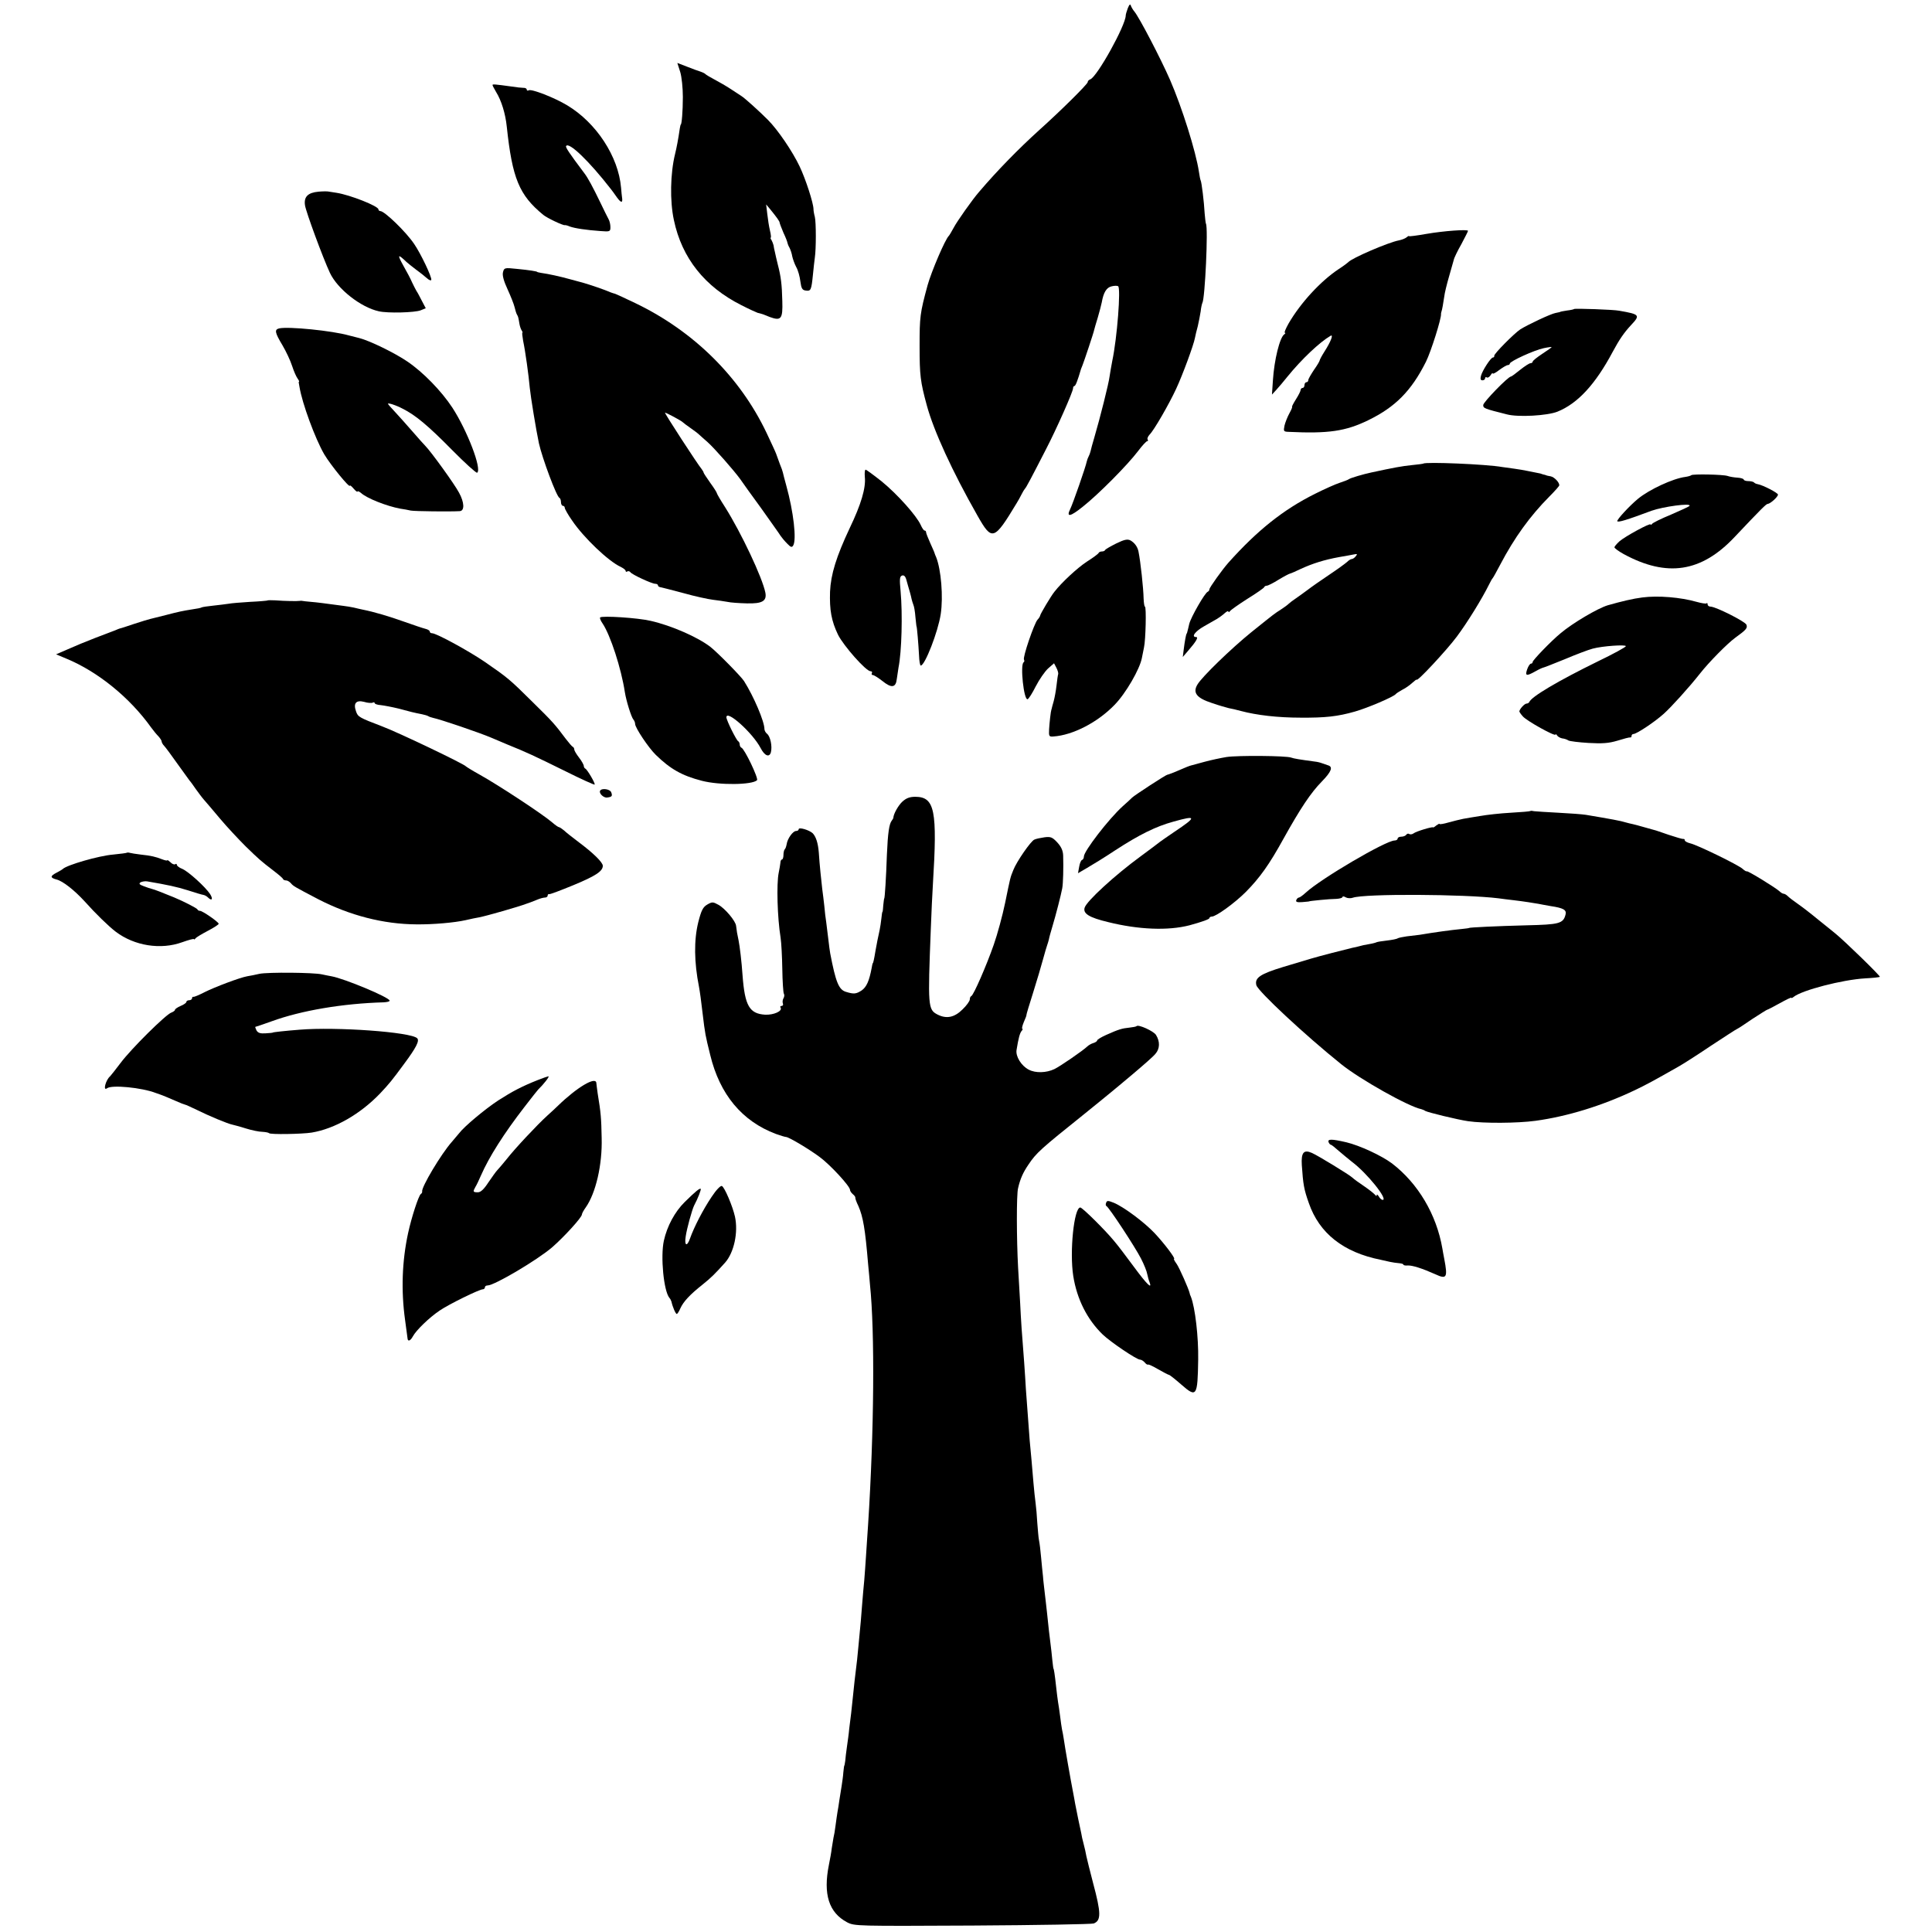
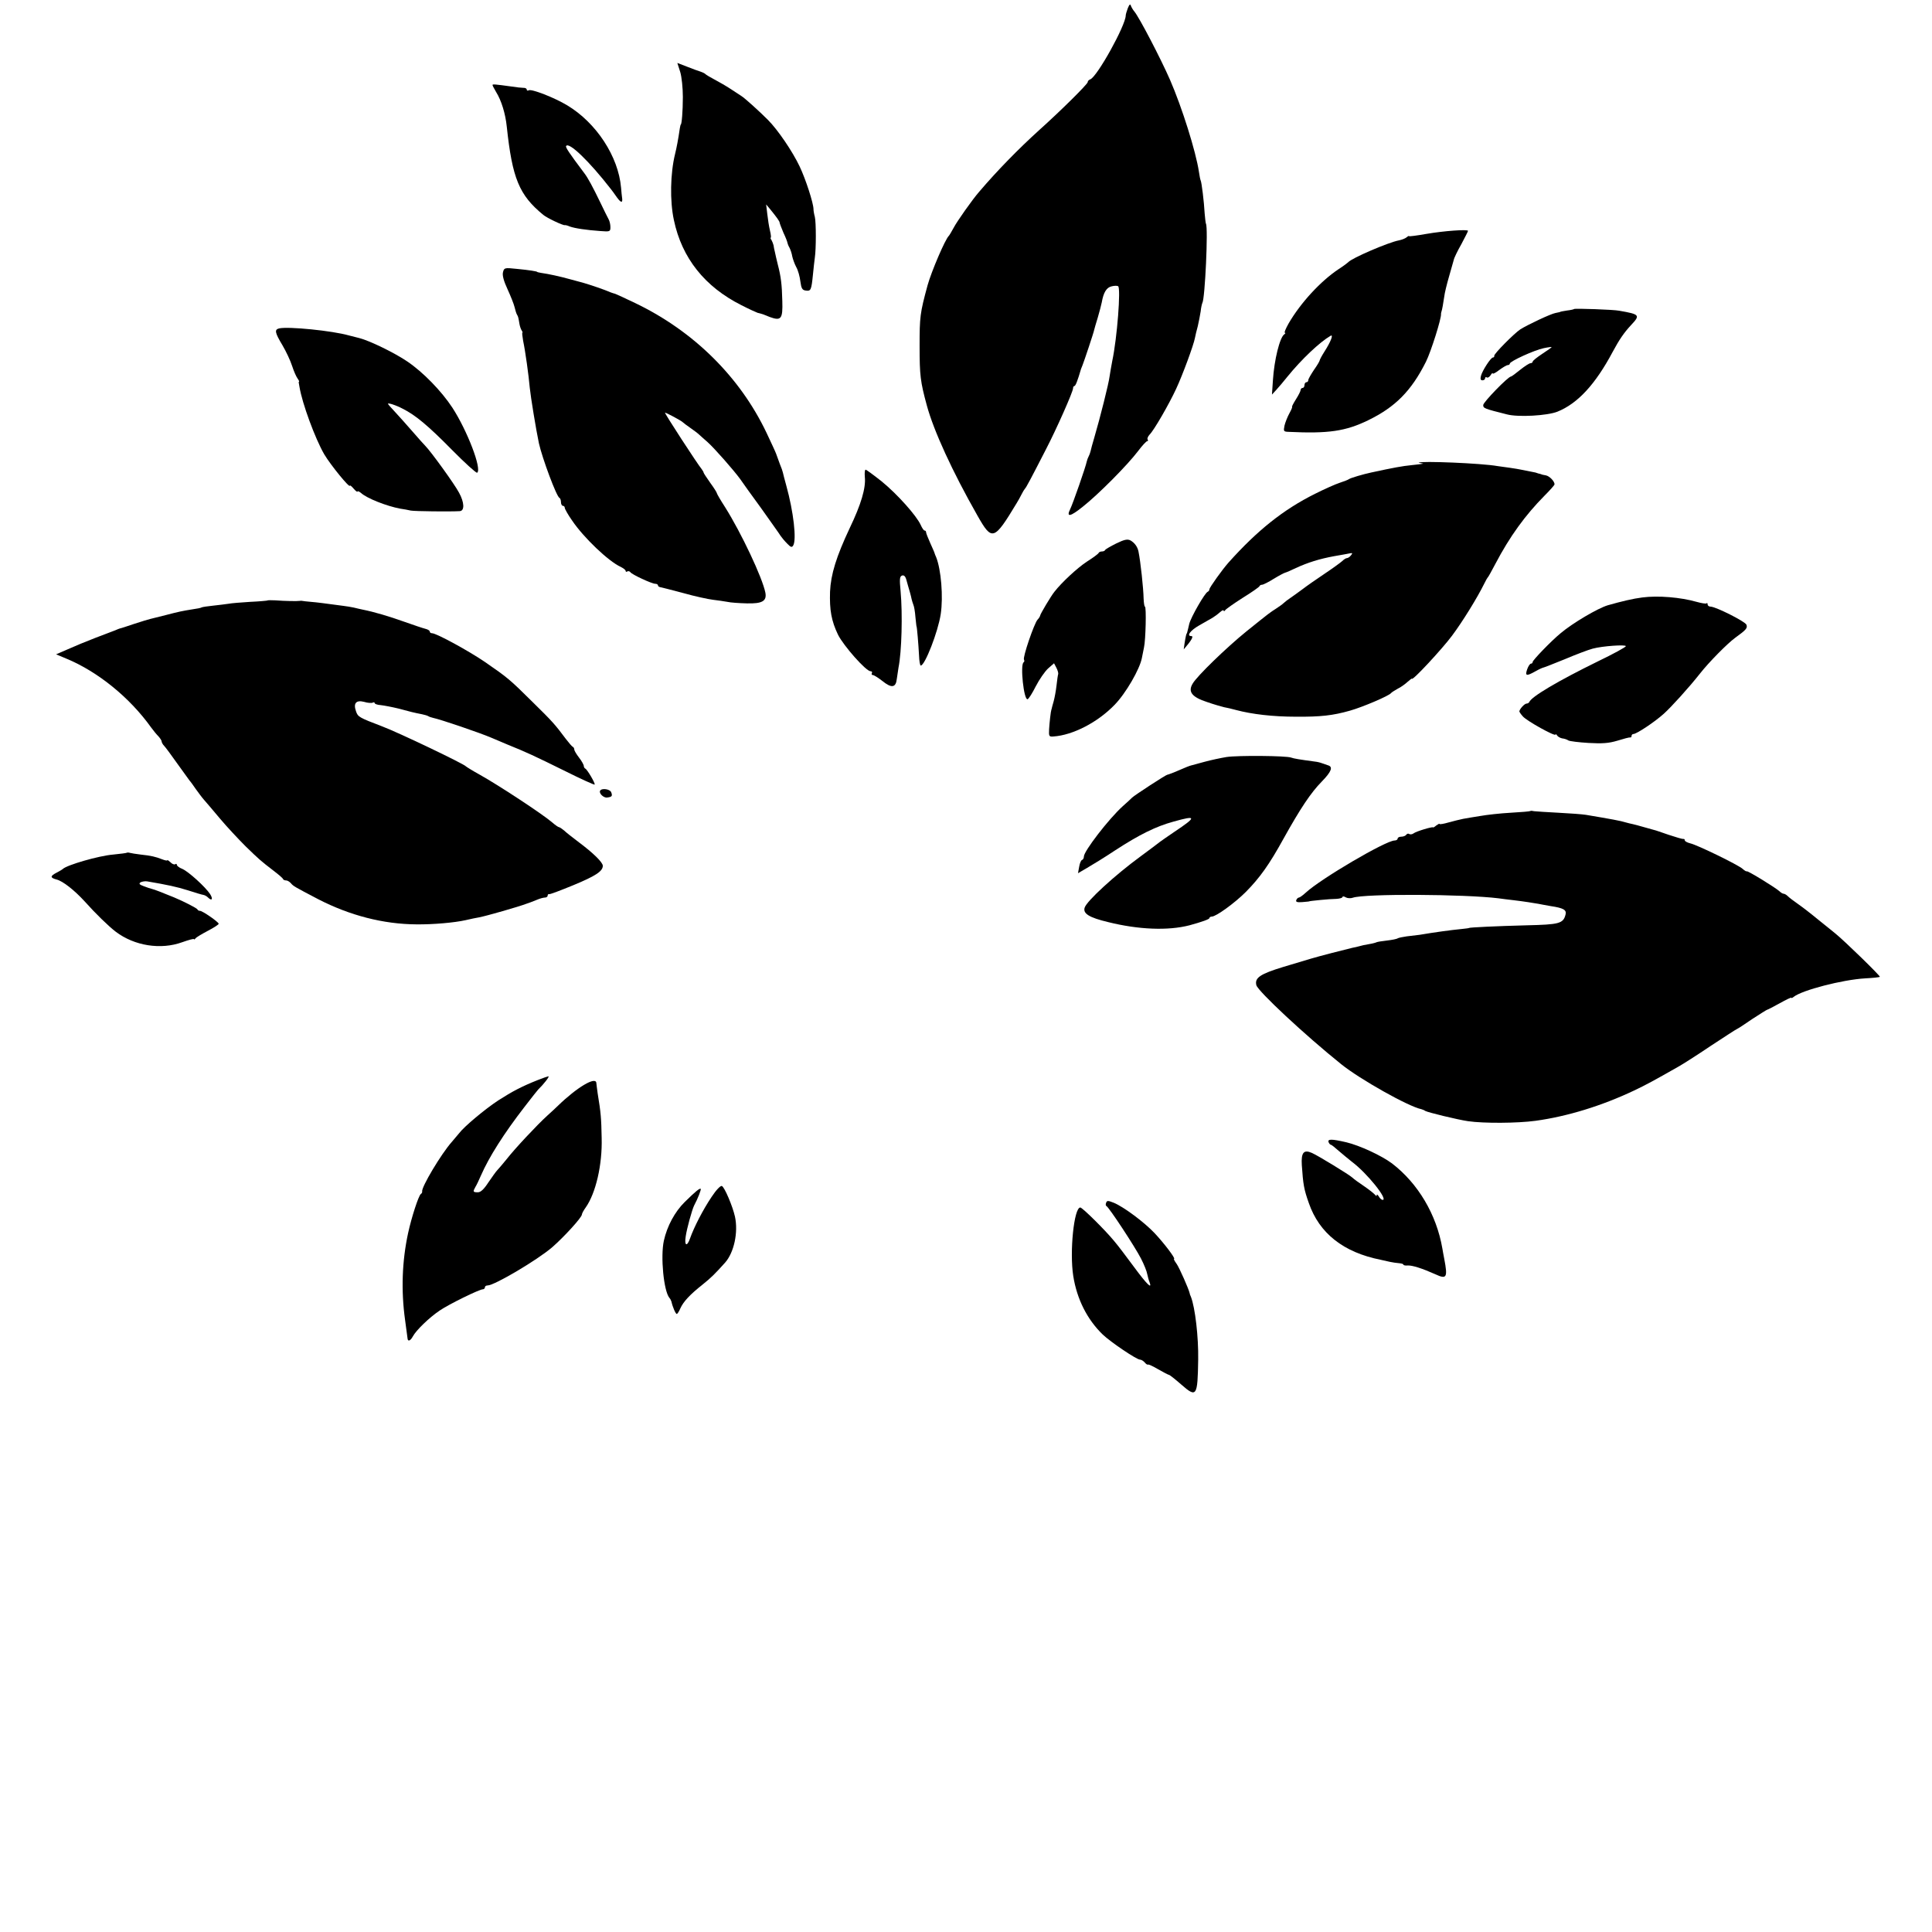
<svg xmlns="http://www.w3.org/2000/svg" version="1.0" width="1016pt" height="1016pt" viewBox="0 0 1016 1016" preserveAspectRatio="xMidYMid meet">
  <g transform="translate(0,1016) scale(0.1,-0.1)" fill="#000000" stroke="none">
    <path d="M5931 10117 c-6 -16 -11 -33 -11 -38 0 -52 -150 -322 -186 -336 -8 -3 -14 -9 -14 -15 0 -10 -142 -151 -256 -253 -108 -98 -218 -210 -316 -325 -34 -39 -116 -155 -133 -188 -11 -20 -22 -39 -25 -42 -19 -17 -92 -188 -112 -260 -40 -147 -42 -167 -42 -320 0 -154 4 -187 38 -312 36 -133 134 -347 266 -579 77 -136 87 -133 207 66 7 11 18 31 25 45 7 14 15 27 18 30 6 5 32 54 112 210 53 102 141 300 141 318 0 6 3 12 7 12 6 0 17 28 35 90 1 3 5 12 8 20 8 20 59 172 61 185 1 6 10 35 19 65 9 30 18 66 21 80 9 52 25 78 51 84 14 4 30 4 35 1 15 -9 -5 -272 -31 -394 -5 -25 -11 -62 -14 -81 -4 -35 -50 -218 -80 -320 -9 -30 -18 -63 -20 -73 -2 -9 -7 -22 -10 -27 -3 -5 -8 -18 -10 -27 -5 -27 -74 -225 -87 -250 -22 -45 0 -41 67 13 82 65 233 217 290 292 21 28 43 52 48 52 4 0 6 4 2 9 -3 5 2 16 10 25 23 22 103 161 140 241 34 73 92 230 99 268 2 12 9 40 15 62 5 22 12 57 15 77 2 21 7 41 9 45 14 23 31 394 19 416 -2 5 -5 30 -7 55 -3 59 -16 165 -21 173 -2 4 -6 24 -9 45 -16 107 -89 339 -152 484 -50 114 -162 329 -188 360 -7 8 -15 22 -18 30 -3 11 -8 7 -16 -13z" />
    <path d="M3577 9782 c8 -26 14 -85 14 -132 0 -75 -6 -145 -11 -145 -1 0 -3 -9 -5 -20 -8 -56 -17 -103 -25 -135 -25 -102 -28 -247 -6 -348 42 -199 162 -350 355 -447 41 -21 79 -38 85 -40 6 -1 19 -5 29 -8 9 -4 25 -10 35 -14 60 -22 69 -10 66 84 -2 87 -7 128 -24 193 -6 25 -13 54 -15 65 -3 11 -6 27 -7 35 -2 8 -7 21 -11 28 -5 6 -6 12 -4 12 3 0 1 17 -4 38 -5 20 -11 60 -14 87 l-6 50 21 -25 c35 -43 50 -64 50 -71 0 -3 9 -27 20 -53 12 -25 21 -49 21 -53 1 -5 5 -16 11 -26 5 -10 12 -30 14 -44 3 -14 12 -40 21 -57 10 -17 19 -51 22 -76 5 -37 10 -46 29 -48 26 -4 29 3 37 83 3 33 8 74 10 90 7 45 7 186 0 215 -4 14 -7 32 -7 40 0 31 -41 158 -73 225 -37 78 -114 192 -167 245 -46 46 -120 113 -139 125 -9 6 -35 23 -58 38 -23 15 -61 37 -84 49 -23 12 -44 25 -47 28 -3 4 -14 9 -25 13 -11 3 -43 15 -71 26 l-52 20 15 -47z" />
    <path d="M2590 9713 c0 -3 9 -20 19 -37 28 -45 49 -114 56 -182 29 -272 65 -360 192 -464 19 -16 103 -56 113 -54 3 1 15 -2 26 -7 27 -10 90 -19 161 -24 51 -4 53 -3 53 21 0 13 -4 32 -10 42 -5 9 -25 49 -43 87 -38 79 -66 131 -84 154 -82 109 -100 137 -96 143 14 24 122 -80 236 -227 4 -5 19 -25 32 -44 22 -30 31 -29 26 2 -1 4 -3 27 -5 50 -14 164 -130 341 -283 433 -68 41 -189 88 -203 79 -5 -3 -10 -2 -10 4 0 5 -8 10 -17 9 -10 0 -38 3 -63 7 -87 12 -100 13 -100 8z" />
-     <path d="M1675 9152 c-56 -5 -78 -27 -71 -72 5 -34 94 -276 131 -355 40 -85 162 -181 257 -202 48 -11 189 -7 220 5 l27 11 -20 38 c-11 21 -23 45 -29 53 -5 8 -15 29 -23 45 -7 17 -28 57 -47 90 -32 58 -28 61 18 17 8 -7 30 -25 50 -40 21 -15 46 -35 57 -45 11 -10 21 -14 23 -9 4 14 -55 138 -90 189 -43 64 -156 173 -178 173 -5 0 -10 4 -10 9 0 17 -149 76 -220 87 -19 3 -39 6 -45 7 -5 1 -28 1 -50 -1z" />
    <path d="M7501 8930 c-50 -9 -91 -14 -91 -12 0 3 -6 0 -13 -6 -7 -6 -25 -13 -40 -16 -55 -10 -250 -94 -267 -115 -3 -3 -25 -20 -50 -36 -95 -63 -201 -178 -264 -287 -15 -27 -24 -48 -19 -48 4 0 3 -4 -3 -8 -24 -16 -53 -134 -60 -242 l-5 -75 23 25 c13 14 39 45 59 70 74 91 168 180 226 214 17 10 2 -30 -32 -83 -14 -22 -25 -43 -25 -46 0 -4 -13 -26 -30 -50 -16 -24 -30 -48 -30 -54 0 -6 -4 -11 -10 -11 -5 0 -10 -7 -10 -15 0 -8 -4 -15 -10 -15 -5 0 -10 -5 -10 -10 0 -6 -11 -28 -25 -50 -14 -22 -23 -40 -20 -40 2 0 -4 -15 -14 -33 -10 -18 -22 -48 -26 -65 -6 -30 -5 -32 22 -33 208 -10 299 3 418 61 142 69 227 154 304 308 26 52 82 229 79 251 0 3 1 8 2 11 4 10 10 46 15 80 2 19 14 67 25 105 11 39 22 78 25 88 2 11 20 48 40 83 19 36 35 67 35 70 0 9 -127 0 -219 -16z" />
    <path d="M2645 8728 c-4 -16 4 -46 24 -89 16 -35 33 -77 37 -94 4 -16 9 -34 13 -40 6 -10 7 -14 13 -50 2 -11 7 -26 11 -32 5 -7 6 -13 4 -13 -2 0 0 -19 4 -42 12 -57 29 -180 35 -248 5 -49 33 -220 48 -291 17 -77 93 -282 108 -287 4 -2 8 -12 8 -23 0 -10 5 -19 10 -19 6 0 10 -5 10 -11 0 -5 17 -36 39 -67 61 -90 191 -214 255 -243 14 -7 26 -16 26 -21 0 -5 4 -7 9 -3 5 3 12 1 16 -4 7 -12 113 -61 131 -61 8 0 14 -4 14 -8 0 -5 6 -9 13 -10 6 -1 61 -15 121 -31 60 -17 130 -32 155 -35 25 -3 60 -8 76 -11 17 -4 63 -7 103 -8 80 -2 105 12 97 56 -16 80 -127 315 -212 450 -24 37 -43 70 -43 73 0 4 -16 29 -35 55 -19 27 -35 51 -35 54 0 3 -5 11 -10 18 -20 23 -198 297 -193 297 7 0 87 -43 93 -50 3 -3 21 -17 40 -30 19 -13 40 -29 46 -35 6 -5 26 -24 45 -40 34 -30 138 -148 172 -195 9 -14 59 -83 110 -153 50 -71 97 -136 102 -145 6 -9 21 -27 34 -40 19 -20 25 -22 32 -11 19 30 2 178 -36 315 -9 32 -17 64 -18 69 -1 6 -8 26 -16 45 -7 19 -16 44 -20 55 -4 11 -27 60 -50 109 -140 294 -383 534 -688 681 -54 26 -102 48 -108 50 -5 1 -17 5 -25 8 -31 14 -106 39 -140 49 -19 5 -51 14 -70 19 -58 16 -113 28 -155 34 -11 2 -20 4 -20 5 0 3 -43 10 -107 16 -65 7 -67 6 -73 -18z" />
    <path d="M8278 8535 c-2 -2 -19 -6 -38 -8 -19 -3 -35 -6 -35 -7 0 -1 -11 -3 -25 -6 -24 -4 -145 -61 -185 -86 -33 -22 -140 -130 -137 -139 1 -5 -2 -9 -7 -9 -11 0 -56 -69 -63 -97 -4 -16 -2 -23 8 -23 8 0 14 5 14 11 0 5 4 8 9 4 6 -3 14 3 20 12 6 10 11 14 11 9 0 -4 15 3 34 18 19 14 39 26 45 26 6 0 11 4 11 8 0 12 129 71 178 81 23 5 42 7 42 6 0 -2 -22 -18 -50 -36 -27 -18 -50 -36 -50 -41 0 -4 -5 -8 -11 -8 -7 0 -31 -16 -55 -35 -23 -19 -45 -35 -48 -35 -15 0 -146 -135 -146 -150 0 -17 5 -19 124 -49 60 -16 213 -7 266 14 107 43 200 144 291 315 35 65 59 100 96 140 50 53 47 57 -62 76 -29 6 -233 13 -237 9z" />
    <path d="M1468 8433 c-26 -6 -22 -23 17 -88 19 -32 42 -81 51 -109 9 -28 22 -57 28 -65 6 -8 10 -16 9 -18 -2 -1 -3 -4 -2 -5 0 -2 2 -12 4 -23 14 -86 82 -271 130 -354 34 -57 135 -181 135 -165 0 4 9 -3 20 -16 11 -13 20 -19 20 -15 0 4 8 1 18 -7 31 -29 137 -70 207 -83 17 -2 41 -7 55 -10 20 -4 209 -6 258 -3 26 2 24 46 -4 97 -23 44 -148 217 -178 247 -6 6 -36 39 -66 74 -30 35 -72 81 -92 103 -21 22 -38 42 -38 43 0 7 41 -6 77 -25 68 -34 134 -89 261 -218 67 -68 126 -121 131 -119 27 17 -52 222 -130 342 -57 87 -154 187 -237 243 -66 45 -197 109 -252 123 -19 5 -44 11 -55 14 -88 25 -319 48 -367 37z" />
-     <path d="M7485 7722 c-1 -1 -29 -5 -61 -8 -50 -5 -94 -13 -214 -39 -42 -9 -106 -28 -115 -34 -5 -4 -28 -13 -50 -20 -22 -7 -80 -33 -130 -58 -166 -83 -302 -191 -455 -362 -32 -36 -100 -131 -100 -140 0 -5 -4 -11 -9 -13 -15 -6 -88 -133 -97 -169 -4 -19 -9 -37 -10 -41 -1 -5 -2 -9 -4 -10 -3 -5 -10 -42 -15 -83 l-5 -40 30 35 c40 46 54 70 40 70 -27 0 -5 30 41 56 28 16 59 34 70 40 10 6 28 19 39 29 11 10 20 14 20 9 0 -5 4 -4 8 2 4 6 45 35 92 65 47 29 87 57 88 61 2 5 8 8 14 8 6 0 34 14 61 31 28 17 56 32 62 33 5 1 30 12 55 24 63 29 124 48 200 62 36 6 73 13 83 15 15 3 16 1 6 -11 -6 -8 -16 -14 -21 -14 -5 0 -16 -7 -25 -16 -9 -8 -50 -38 -92 -66 -42 -28 -95 -65 -117 -82 -23 -17 -52 -38 -64 -46 -12 -8 -28 -20 -34 -26 -6 -6 -24 -19 -41 -30 -34 -22 -28 -17 -155 -119 -106 -86 -260 -235 -283 -275 -26 -43 -4 -71 76 -97 37 -13 77 -24 89 -27 13 -2 42 -9 64 -15 83 -22 193 -35 314 -35 129 -1 194 6 285 32 67 19 205 78 215 92 3 4 19 14 35 23 17 8 40 25 53 37 12 11 22 18 22 16 0 -15 159 156 211 226 56 75 133 200 169 273 8 17 17 32 20 35 3 3 20 34 39 70 75 143 157 256 258 358 29 29 53 56 53 60 0 16 -26 43 -45 47 -11 2 -22 4 -25 6 -3 1 -9 3 -15 4 -5 2 -12 4 -15 5 -3 1 -14 3 -25 5 -11 2 -31 6 -45 9 -14 3 -43 8 -65 11 -22 3 -51 7 -65 9 -84 15 -404 28 -415 18z" />
+     <path d="M7485 7722 c-1 -1 -29 -5 -61 -8 -50 -5 -94 -13 -214 -39 -42 -9 -106 -28 -115 -34 -5 -4 -28 -13 -50 -20 -22 -7 -80 -33 -130 -58 -166 -83 -302 -191 -455 -362 -32 -36 -100 -131 -100 -140 0 -5 -4 -11 -9 -13 -15 -6 -88 -133 -97 -169 -4 -19 -9 -37 -10 -41 -1 -5 -2 -9 -4 -10 -3 -5 -10 -42 -15 -83 c40 46 54 70 40 70 -27 0 -5 30 41 56 28 16 59 34 70 40 10 6 28 19 39 29 11 10 20 14 20 9 0 -5 4 -4 8 2 4 6 45 35 92 65 47 29 87 57 88 61 2 5 8 8 14 8 6 0 34 14 61 31 28 17 56 32 62 33 5 1 30 12 55 24 63 29 124 48 200 62 36 6 73 13 83 15 15 3 16 1 6 -11 -6 -8 -16 -14 -21 -14 -5 0 -16 -7 -25 -16 -9 -8 -50 -38 -92 -66 -42 -28 -95 -65 -117 -82 -23 -17 -52 -38 -64 -46 -12 -8 -28 -20 -34 -26 -6 -6 -24 -19 -41 -30 -34 -22 -28 -17 -155 -119 -106 -86 -260 -235 -283 -275 -26 -43 -4 -71 76 -97 37 -13 77 -24 89 -27 13 -2 42 -9 64 -15 83 -22 193 -35 314 -35 129 -1 194 6 285 32 67 19 205 78 215 92 3 4 19 14 35 23 17 8 40 25 53 37 12 11 22 18 22 16 0 -15 159 156 211 226 56 75 133 200 169 273 8 17 17 32 20 35 3 3 20 34 39 70 75 143 157 256 258 358 29 29 53 56 53 60 0 16 -26 43 -45 47 -11 2 -22 4 -25 6 -3 1 -9 3 -15 4 -5 2 -12 4 -15 5 -3 1 -14 3 -25 5 -11 2 -31 6 -45 9 -14 3 -43 8 -65 11 -22 3 -51 7 -65 9 -84 15 -404 28 -415 18z" />
    <path d="M4548 7651 c6 -57 -20 -144 -79 -267 -71 -151 -100 -244 -104 -336 -3 -96 7 -153 42 -226 29 -58 147 -192 171 -192 7 0 10 -4 7 -10 -3 -5 -1 -10 5 -10 6 0 28 -14 50 -31 48 -39 71 -36 76 10 3 19 7 46 9 60 17 84 22 282 11 402 -6 63 -5 77 7 82 10 4 18 -3 23 -21 4 -15 8 -29 9 -32 5 -16 17 -58 19 -71 2 -8 6 -21 9 -29 4 -8 9 -37 11 -65 3 -27 5 -50 6 -50 2 0 10 -94 13 -152 1 -29 5 -53 9 -53 22 0 91 178 105 270 14 92 2 235 -24 300 -4 8 -7 17 -8 20 0 3 -11 27 -23 54 -12 27 -22 52 -22 57 0 5 -3 9 -8 9 -4 0 -13 13 -20 29 -22 49 -124 163 -205 229 -43 34 -81 62 -85 62 -4 0 -6 -17 -4 -39z" />
-     <path d="M8894 7661 c-3 -3 -17 -7 -31 -9 -65 -8 -191 -67 -249 -115 -46 -38 -113 -111 -109 -118 5 -7 49 6 180 55 62 22 210 42 200 26 -2 -4 -46 -24 -97 -46 -51 -21 -96 -43 -100 -49 -4 -5 -8 -7 -8 -3 0 10 -133 -62 -164 -89 -14 -13 -26 -27 -26 -31 0 -5 22 -21 49 -36 227 -123 408 -96 583 90 141 149 166 174 174 174 14 1 54 37 54 49 0 9 -79 50 -107 55 -7 1 -16 5 -19 9 -4 4 -18 7 -31 7 -12 0 -23 4 -23 8 0 4 -15 9 -32 10 -18 1 -42 5 -53 9 -23 8 -184 11 -191 4z" />
    <path d="M5870 7302 c-30 -15 -56 -30 -58 -34 -2 -5 -10 -8 -17 -8 -7 0 -15 -3 -17 -7 -1 -5 -30 -26 -63 -47 -50 -33 -131 -108 -170 -158 -18 -22 -75 -118 -75 -125 0 -3 -6 -14 -14 -22 -18 -21 -79 -199 -71 -210 3 -5 2 -12 -2 -14 -19 -12 1 -201 21 -194 6 2 25 32 43 68 18 35 47 77 64 93 l32 28 12 -23 c7 -13 11 -28 10 -33 -2 -6 -6 -33 -9 -61 -3 -27 -10 -65 -15 -83 -5 -18 -10 -35 -10 -37 -1 -3 -1 -6 -2 -7 -3 -7 -10 -68 -12 -103 -2 -37 0 -40 23 -38 102 7 232 74 321 166 59 60 133 188 144 247 3 14 8 39 11 55 9 39 13 215 5 215 -3 0 -6 19 -7 43 -1 53 -16 194 -27 247 -5 25 -21 46 -42 58 -16 8 -32 5 -75 -16z" />
    <path d="M8636 7018 c-48 -6 -107 -20 -181 -41 -53 -16 -184 -93 -248 -147 -50 -41 -147 -142 -147 -151 0 -5 -4 -9 -9 -9 -5 0 -14 -13 -20 -30 -12 -35 -4 -37 44 -10 19 11 38 19 40 19 3 0 54 20 113 44 59 25 125 50 148 56 52 14 174 22 174 13 0 -5 -66 -41 -147 -80 -212 -104 -350 -186 -361 -214 -2 -4 -8 -8 -14 -8 -11 0 -37 -29 -38 -41 0 -3 8 -15 18 -26 20 -24 172 -108 172 -96 0 4 4 2 8 -4 4 -7 17 -14 27 -16 11 -1 26 -6 33 -11 7 -4 55 -10 106 -13 72 -4 105 -2 152 12 32 10 62 18 67 17 4 -1 7 2 7 8 0 6 5 10 10 10 16 0 110 62 159 106 40 36 130 135 191 212 47 60 145 159 185 188 58 42 66 51 59 69 -7 17 -162 95 -189 95 -8 0 -15 5 -15 12 0 6 -3 9 -6 5 -3 -3 -27 1 -52 8 -84 24 -202 34 -286 23z" />
    <path d="M1406 7002 c-2 -1 -43 -5 -90 -7 -48 -3 -99 -7 -114 -10 -15 -2 -51 -7 -81 -10 -29 -3 -56 -7 -60 -9 -4 -3 -25 -7 -47 -10 -56 -9 -71 -12 -144 -31 -36 -9 -72 -18 -80 -20 -8 -2 -46 -13 -85 -26 -38 -13 -72 -24 -75 -24 -3 -1 -14 -5 -25 -10 -11 -4 -58 -22 -105 -40 -47 -18 -112 -45 -145 -60 l-60 -26 55 -23 c166 -69 333 -205 445 -362 11 -15 28 -36 38 -46 9 -10 17 -22 17 -27 0 -5 6 -16 13 -23 7 -7 38 -49 69 -93 32 -44 61 -84 65 -90 5 -5 20 -26 33 -45 14 -19 32 -44 42 -55 10 -11 48 -56 85 -100 37 -44 98 -109 134 -145 72 -70 80 -77 149 -130 25 -19 47 -38 48 -42 2 -5 9 -8 17 -8 7 0 18 -7 25 -15 13 -15 16 -17 144 -84 165 -85 342 -131 516 -132 88 -1 200 9 258 22 26 6 58 13 72 15 37 7 209 56 250 72 8 3 17 6 20 7 3 1 18 7 33 13 16 7 35 12 43 12 8 0 14 5 14 10 0 6 3 9 8 8 4 -2 61 20 127 47 116 48 155 73 155 102 0 18 -50 67 -125 123 -33 25 -69 53 -79 63 -11 9 -23 17 -26 17 -4 0 -20 11 -36 25 -51 44 -284 197 -381 251 -38 21 -70 41 -73 44 -10 13 -357 179 -440 210 -123 47 -128 50 -138 80 -15 42 1 60 43 49 19 -6 40 -7 45 -4 6 3 10 2 10 -2 0 -5 15 -10 32 -11 18 -2 60 -10 93 -18 62 -17 83 -22 124 -30 14 -3 28 -7 33 -10 4 -3 16 -7 25 -9 39 -8 245 -78 308 -105 11 -5 49 -21 85 -36 97 -39 140 -59 304 -140 82 -41 151 -72 153 -70 5 5 -39 80 -49 84 -4 2 -8 8 -8 14 0 6 -11 26 -25 44 -14 18 -25 37 -25 42 0 6 -3 12 -7 14 -5 2 -21 21 -38 43 -56 75 -69 90 -176 195 -119 118 -129 126 -249 209 -85 58 -255 151 -278 151 -7 0 -12 4 -12 9 0 5 -10 11 -22 14 -13 3 -63 20 -111 37 -81 29 -159 52 -219 64 -12 3 -34 7 -48 11 -14 3 -38 7 -55 9 -105 14 -134 18 -170 21 -22 2 -42 4 -45 5 -3 1 -9 1 -15 0 -12 -2 -76 -1 -128 3 -21 1 -40 1 -41 -1z" />
-     <path d="M3156 6913 c-3 -3 3 -18 13 -32 41 -61 98 -236 117 -361 7 -45 34 -132 45 -144 5 -6 9 -16 9 -23 0 -20 70 -125 109 -163 76 -74 137 -109 242 -136 92 -24 265 -22 290 3 9 9 -66 166 -82 171 -5 2 -9 10 -9 17 0 7 -4 15 -8 17 -9 4 -62 110 -62 126 0 42 138 -82 180 -162 21 -41 46 -51 54 -22 8 32 -3 83 -20 97 -8 6 -14 18 -14 25 0 40 -56 171 -107 252 -16 25 -140 151 -177 180 -66 51 -204 112 -314 137 -67 16 -255 28 -266 18z" />
    <path d="M6450 6179 c-30 -5 -82 -16 -115 -25 -33 -9 -64 -17 -70 -19 -9 -2 -25 -8 -92 -37 -16 -6 -31 -12 -34 -12 -9 -1 -171 -107 -185 -120 -6 -6 -28 -27 -50 -46 -73 -66 -204 -236 -204 -264 0 -8 -4 -16 -9 -18 -6 -1 -13 -18 -16 -37 l-6 -33 48 28 c26 15 93 56 147 92 129 84 215 126 306 151 124 35 125 26 5 -54 -32 -22 -66 -45 -75 -52 -8 -7 -53 -40 -100 -75 -138 -101 -285 -236 -296 -271 -10 -31 23 -52 123 -76 161 -40 315 -46 428 -17 66 18 105 32 105 38 0 4 6 8 13 8 22 0 120 71 178 129 74 75 123 143 199 281 88 158 143 241 201 300 50 51 60 77 34 85 -8 3 -23 8 -32 11 -10 4 -27 8 -38 9 -82 11 -112 16 -125 21 -25 10 -282 12 -340 3z" />
    <path d="M3156 6002 c-8 -13 18 -39 37 -36 25 3 29 8 21 28 -6 16 -49 23 -58 8z" />
-     <path d="M4746 5945 c-22 -20 -47 -65 -48 -85 0 -3 -4 -10 -8 -15 -14 -17 -21 -64 -26 -180 -4 -119 -11 -230 -14 -230 -1 0 -3 -16 -5 -35 -1 -19 -3 -35 -4 -35 -2 0 -4 -16 -6 -35 -2 -19 -6 -46 -9 -60 -9 -39 -15 -72 -22 -110 -7 -44 -12 -65 -14 -65 -1 0 -4 -11 -6 -25 -13 -69 -27 -100 -52 -118 -29 -19 -41 -21 -83 -8 -38 11 -54 51 -83 202 -2 12 -7 45 -10 75 -4 30 -9 70 -11 89 -3 19 -8 58 -10 85 -3 28 -8 68 -11 90 -5 44 -14 127 -18 191 -4 51 -15 84 -32 102 -18 17 -74 34 -74 21 0 -5 -6 -9 -14 -9 -16 0 -45 -40 -49 -69 -2 -11 -6 -24 -10 -27 -4 -4 -7 -18 -7 -31 0 -13 -4 -23 -8 -23 -4 0 -8 -8 -8 -17 -1 -10 -5 -34 -9 -53 -12 -58 -7 -236 10 -341 4 -26 8 -100 9 -165 1 -66 5 -124 8 -129 4 -6 3 -17 -2 -25 -4 -7 -6 -19 -3 -27 3 -7 0 -13 -7 -13 -6 0 -9 -4 -5 -9 11 -18 -36 -39 -81 -37 -83 5 -107 47 -119 206 -5 74 -15 156 -21 185 -6 26 -11 56 -13 76 -2 25 -58 92 -93 111 -29 16 -33 16 -59 1 -22 -13 -31 -30 -47 -93 -23 -94 -22 -209 4 -340 5 -27 11 -71 19 -140 13 -108 14 -113 40 -218 50 -207 167 -348 345 -415 25 -9 49 -16 53 -16 13 1 119 -62 177 -105 56 -41 160 -154 160 -173 0 -6 7 -16 15 -23 8 -6 14 -15 13 -18 -1 -4 6 -24 16 -44 25 -57 36 -123 51 -303 4 -38 8 -88 10 -110 26 -249 22 -769 -10 -1265 -4 -52 -8 -126 -11 -165 -2 -38 -7 -95 -9 -125 -3 -30 -8 -86 -11 -125 -5 -71 -8 -100 -19 -215 -6 -64 -7 -78 -21 -190 -3 -30 -8 -73 -10 -95 -2 -22 -6 -56 -8 -75 -2 -19 -7 -55 -10 -80 -2 -25 -8 -67 -12 -95 -4 -27 -8 -61 -9 -75 -2 -14 -4 -25 -5 -25 -1 0 -3 -16 -5 -35 -1 -19 -6 -52 -9 -72 -3 -21 -9 -55 -12 -75 -3 -21 -7 -49 -10 -63 -2 -14 -7 -45 -10 -70 -3 -25 -8 -54 -11 -65 -2 -11 -6 -36 -9 -55 -2 -19 -9 -58 -15 -87 -31 -155 0 -251 96 -302 39 -20 50 -20 660 -17 341 2 628 7 637 11 39 16 39 54 -4 214 -16 62 -32 125 -35 140 -5 27 -6 31 -16 71 -4 14 -9 36 -11 50 -3 14 -10 48 -16 75 -6 28 -13 64 -16 80 -3 17 -7 41 -10 55 -13 66 -45 249 -49 280 -3 19 -7 44 -10 55 -2 11 -7 43 -10 70 -4 28 -8 61 -11 75 -2 14 -7 50 -10 80 -7 65 -12 95 -14 95 -1 0 -3 20 -6 45 -2 25 -7 65 -10 90 -6 48 -9 72 -18 160 -3 30 -9 78 -12 105 -3 28 -8 66 -9 85 -2 19 -7 64 -10 100 -3 36 -8 76 -11 90 -3 14 -6 55 -9 91 -2 37 -6 84 -9 105 -3 22 -8 68 -11 104 -8 93 -13 156 -20 225 -5 63 -14 185 -20 270 -1 28 -6 91 -9 140 -12 149 -17 226 -21 310 -3 44 -7 130 -11 190 -8 147 -9 383 0 417 11 48 26 82 54 123 42 63 65 83 292 265 54 44 119 96 145 118 11 9 63 52 115 96 52 44 105 90 116 104 24 27 25 65 3 100 -13 20 -92 56 -102 46 -2 -3 -20 -6 -38 -8 -39 -4 -56 -9 -121 -38 -27 -12 -48 -25 -48 -29 0 -4 -9 -11 -20 -14 -11 -3 -26 -12 -32 -18 -23 -22 -142 -104 -173 -119 -42 -20 -99 -22 -135 -3 -39 20 -70 70 -64 104 10 62 17 87 26 99 6 6 8 12 4 12 -3 0 0 16 8 35 9 20 15 36 14 38 -1 1 15 54 35 117 20 63 43 142 52 175 9 33 19 67 22 75 3 8 7 22 9 30 1 8 10 40 19 70 18 60 44 161 51 198 5 25 7 110 5 173 -1 26 -10 46 -31 69 -26 28 -35 31 -67 27 -21 -3 -45 -8 -53 -12 -18 -6 -94 -116 -111 -160 -17 -42 -15 -36 -43 -172 -14 -68 -41 -167 -60 -221 -38 -109 -106 -265 -118 -270 -5 -2 -8 -10 -8 -18 0 -8 -17 -32 -38 -52 -43 -43 -85 -51 -132 -27 -50 26 -51 42 -35 450 3 83 8 188 11 235 24 389 10 459 -92 460 -30 0 -48 -7 -68 -25z" />
    <path d="M8048 5895 c-2 -2 -48 -6 -103 -9 -55 -3 -127 -11 -160 -17 -33 -5 -73 -12 -90 -15 -16 -3 -51 -12 -77 -19 -27 -8 -48 -11 -48 -8 0 3 -7 -1 -17 -8 -9 -8 -17 -12 -17 -10 -2 5 -90 -21 -103 -32 -7 -5 -17 -6 -22 -3 -5 4 -12 2 -16 -4 -3 -5 -15 -10 -26 -10 -10 0 -19 -4 -19 -10 0 -5 -7 -10 -16 -10 -46 0 -388 -201 -467 -274 -15 -14 -32 -26 -36 -26 -5 0 -11 -6 -14 -13 -4 -10 4 -13 31 -11 21 2 37 3 37 4 0 2 109 13 143 13 17 1 32 5 32 10 0 4 8 4 17 -2 9 -5 26 -6 37 -2 61 22 588 19 766 -3 19 -3 55 -7 80 -10 51 -6 108 -15 130 -19 8 -2 38 -7 65 -12 67 -10 84 -20 78 -44 -12 -48 -33 -53 -205 -57 -156 -4 -303 -11 -303 -14 0 -1 -16 -3 -35 -5 -62 -6 -148 -18 -225 -31 -16 -2 -47 -6 -67 -8 -20 -3 -41 -7 -47 -10 -5 -4 -31 -9 -57 -12 -27 -3 -51 -7 -55 -9 -3 -2 -21 -7 -40 -10 -19 -3 -42 -8 -51 -11 -9 -3 -25 -6 -35 -8 -31 -7 -186 -47 -218 -57 -16 -5 -83 -25 -147 -44 -121 -37 -151 -57 -141 -96 9 -32 255 -262 447 -416 97 -78 352 -222 421 -236 6 -2 15 -5 20 -9 14 -8 170 -46 225 -54 82 -12 260 -11 355 2 168 23 349 79 518 159 65 31 102 51 232 125 22 12 99 61 170 109 72 47 134 88 140 90 5 2 42 26 81 53 40 26 75 48 77 48 3 0 33 16 66 34 34 19 61 32 61 29 0 -3 6 -1 13 5 44 35 256 90 375 97 41 2 76 6 78 8 4 4 -187 190 -233 227 -10 8 -45 37 -78 63 -33 27 -67 54 -75 60 -8 7 -31 23 -50 37 -19 13 -41 30 -48 37 -7 7 -17 13 -22 13 -5 0 -15 6 -22 13 -19 18 -167 109 -172 105 -2 -2 -12 4 -22 13 -25 22 -239 126 -275 134 -16 4 -29 11 -29 16 0 5 -3 8 -7 7 -5 -1 -39 9 -78 22 -38 13 -72 25 -75 25 -3 1 -25 7 -50 14 -25 7 -53 15 -63 17 -10 2 -27 6 -37 9 -24 8 -79 18 -210 40 -19 3 -84 8 -145 11 -60 3 -118 7 -127 8 -9 2 -18 3 -20 1z" />
    <path d="M668 5676 c-1 -2 -34 -6 -73 -10 -75 -6 -244 -55 -265 -76 -3 -3 -17 -11 -32 -19 -35 -18 -35 -27 -1 -36 33 -8 94 -56 148 -115 58 -65 126 -131 164 -160 98 -74 236 -96 349 -55 34 12 62 20 62 16 0 -3 4 -1 8 4 4 6 33 23 65 40 31 16 57 33 57 37 0 9 -85 68 -98 68 -6 0 -12 3 -14 8 -3 6 -68 40 -123 63 -64 26 -102 41 -115 44 -8 2 -28 8 -45 15 -22 8 -26 13 -16 20 8 4 24 7 35 5 106 -18 157 -29 214 -47 37 -12 73 -23 81 -24 7 -1 18 -7 24 -13 21 -21 29 -10 12 17 -25 38 -114 119 -147 133 -16 6 -28 16 -28 21 0 5 -4 7 -9 3 -5 -3 -17 2 -25 11 -9 8 -16 13 -16 10 0 -3 -12 -1 -27 5 -36 14 -58 19 -113 25 -25 3 -50 7 -57 9 -6 2 -13 2 -15 1z" />
-     <path d="M1365 5039 c-22 -5 -51 -11 -65 -13 -39 -7 -169 -56 -225 -84 -27 -14 -53 -25 -57 -24 -5 1 -8 -2 -8 -8 0 -5 -7 -10 -15 -10 -8 0 -15 -4 -15 -9 0 -5 -13 -14 -30 -21 -16 -7 -30 -16 -30 -21 0 -4 -9 -10 -19 -14 -28 -9 -211 -190 -267 -265 -27 -36 -52 -67 -55 -70 -23 -19 -39 -80 -16 -63 24 19 182 4 257 -25 8 -3 17 -6 20 -7 18 -6 50 -20 85 -35 22 -10 43 -18 48 -19 4 0 33 -14 65 -29 60 -30 161 -72 183 -76 8 -2 40 -10 71 -20 32 -10 71 -18 88 -18 17 -1 32 -4 35 -7 4 -8 174 -5 224 3 121 20 256 97 361 207 47 50 61 67 125 154 64 86 82 122 69 135 -33 33 -426 61 -619 45 -76 -6 -140 -13 -140 -15 0 -1 -17 -3 -38 -4 -28 -2 -40 2 -48 15 -5 11 -8 19 -6 19 2 0 40 13 85 29 156 57 375 94 590 100 17 1 32 4 31 9 -1 17 -238 116 -306 128 -13 2 -35 7 -50 10 -43 10 -283 12 -328 3z" />
    <path d="M2830 4481 c-86 -34 -135 -60 -210 -108 -70 -46 -180 -138 -206 -173 -7 -8 -24 -28 -38 -45 -56 -63 -161 -239 -156 -261 1 -4 -2 -10 -7 -13 -12 -9 -49 -123 -67 -206 -32 -148 -37 -303 -16 -455 6 -47 12 -91 13 -97 1 -20 15 -15 28 9 17 32 86 99 141 136 48 33 209 112 228 112 5 0 10 5 10 10 0 6 6 10 14 10 36 0 262 134 340 201 63 55 156 157 156 172 0 5 9 22 20 37 53 75 88 225 84 366 -2 104 -4 131 -21 234 -3 25 -7 49 -7 55 -3 36 -102 -23 -202 -120 -11 -11 -36 -34 -55 -51 -55 -50 -172 -175 -214 -229 -22 -27 -45 -54 -51 -60 -5 -5 -26 -34 -45 -62 -24 -37 -41 -53 -56 -53 -26 0 -27 3 -13 28 6 9 19 37 30 62 41 94 119 218 229 360 36 47 68 87 71 90 28 27 62 70 54 70 -5 -1 -29 -9 -54 -19z" />
    <path d="M6987 4153 c3 -7 8 -13 12 -13 3 0 22 -15 42 -33 20 -17 51 -43 69 -57 79 -59 192 -200 161 -200 -5 0 -15 8 -20 18 -6 9 -11 13 -11 7 0 -6 -3 -6 -8 1 -4 5 -29 26 -57 45 -27 18 -56 39 -63 46 -17 16 -181 116 -213 130 -43 19 -57 2 -53 -64 7 -102 11 -127 37 -200 55 -159 182 -259 378 -298 13 -3 35 -8 49 -11 14 -3 35 -6 48 -7 12 -1 22 -4 22 -7 0 -4 10 -6 22 -5 24 2 79 -16 146 -46 60 -28 66 -18 47 81 -4 19 -8 44 -10 55 -31 179 -128 342 -265 447 -55 41 -169 94 -240 111 -78 18 -100 18 -93 0z" />
    <path d="M3743 3867 c-46 -68 -94 -162 -114 -219 -16 -46 -31 -40 -23 10 6 42 33 139 44 162 21 39 38 85 35 88 -5 5 -27 -13 -84 -69 -52 -51 -93 -127 -110 -204 -18 -83 -1 -263 29 -300 5 -5 9 -14 11 -20 6 -28 22 -65 28 -65 3 0 12 13 19 30 16 35 49 71 117 125 44 35 65 56 118 115 47 53 70 159 52 242 -12 54 -55 156 -69 161 -7 3 -30 -21 -53 -56z" />
    <path d="M5817 3835 c-3 -7 -3 -15 1 -17 13 -5 152 -217 182 -276 16 -31 31 -68 33 -82 3 -14 8 -33 12 -42 16 -42 -15 -11 -82 80 -39 53 -86 115 -105 137 -46 56 -166 175 -177 175 -33 0 -57 -232 -37 -360 19 -121 73 -229 155 -308 42 -40 178 -132 196 -132 7 0 18 -7 25 -15 7 -9 15 -13 17 -11 3 2 27 -9 54 -25 28 -16 53 -29 56 -29 4 0 33 -23 65 -51 81 -71 86 -63 89 131 2 119 -16 273 -38 330 -4 8 -7 17 -7 20 -5 22 -53 131 -68 153 -11 15 -17 27 -14 27 10 0 -52 82 -103 136 -54 57 -161 137 -214 159 -30 12 -36 12 -40 0z" />
  </g>
</svg>